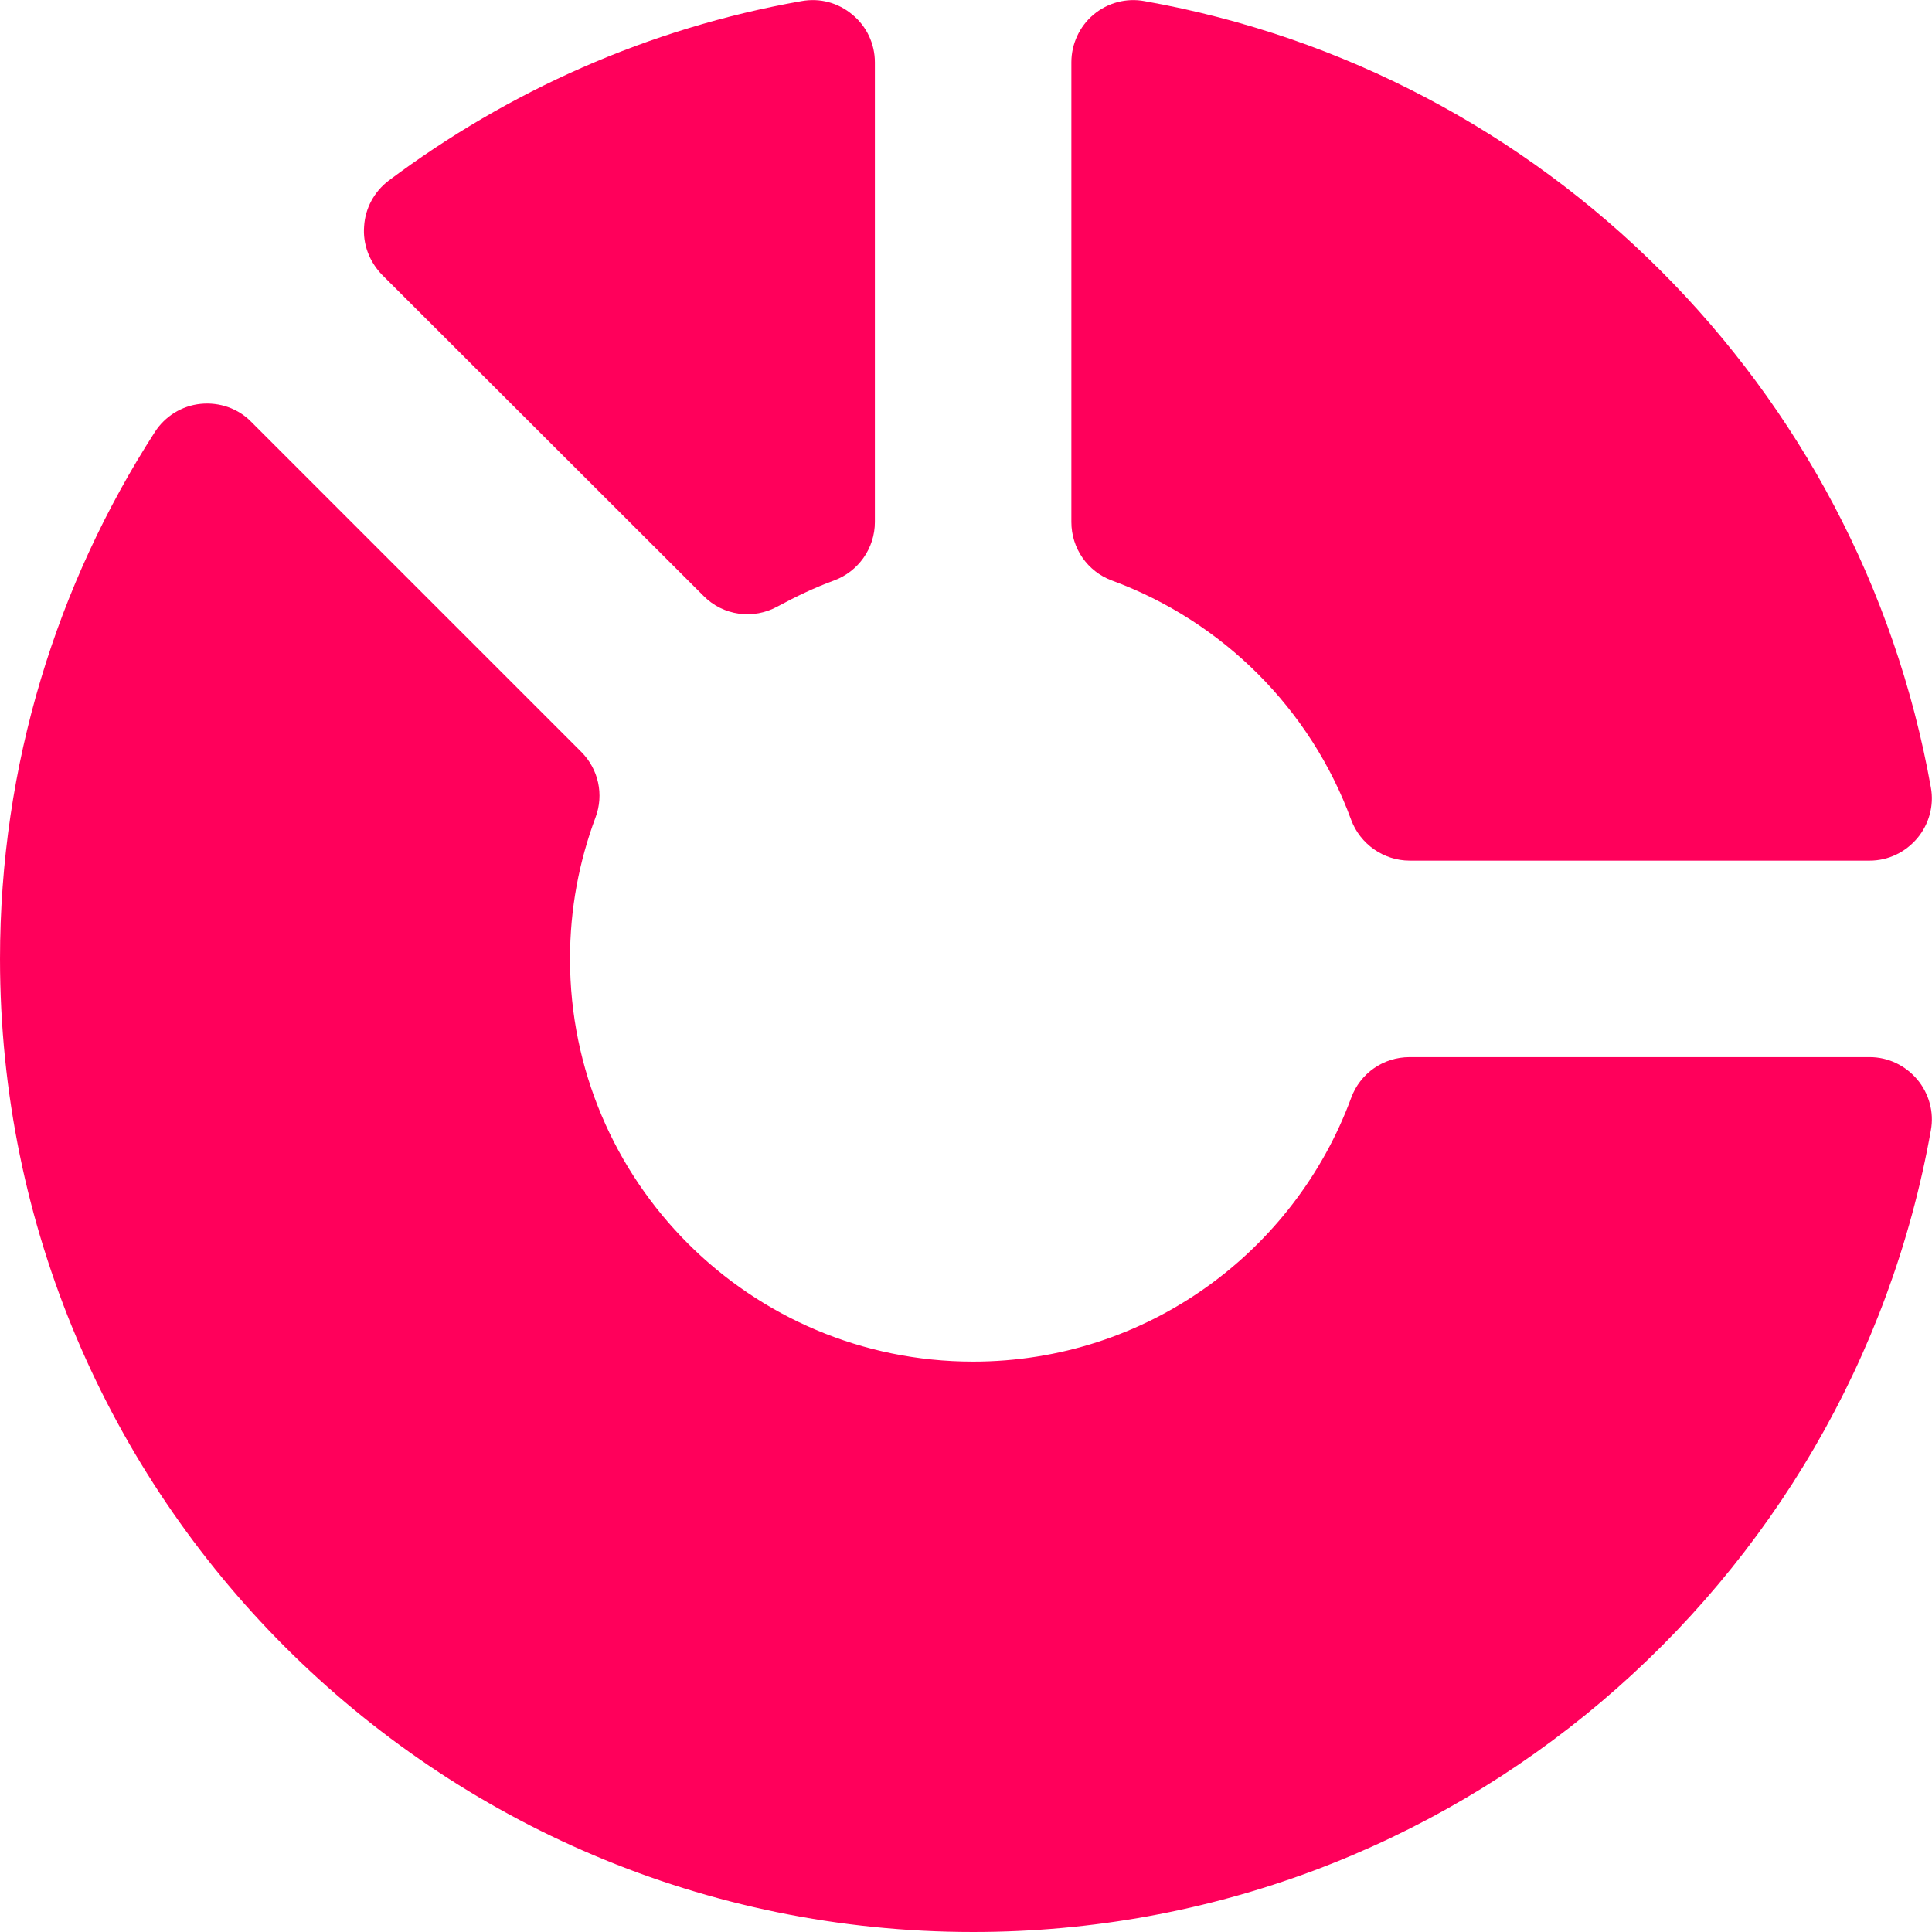
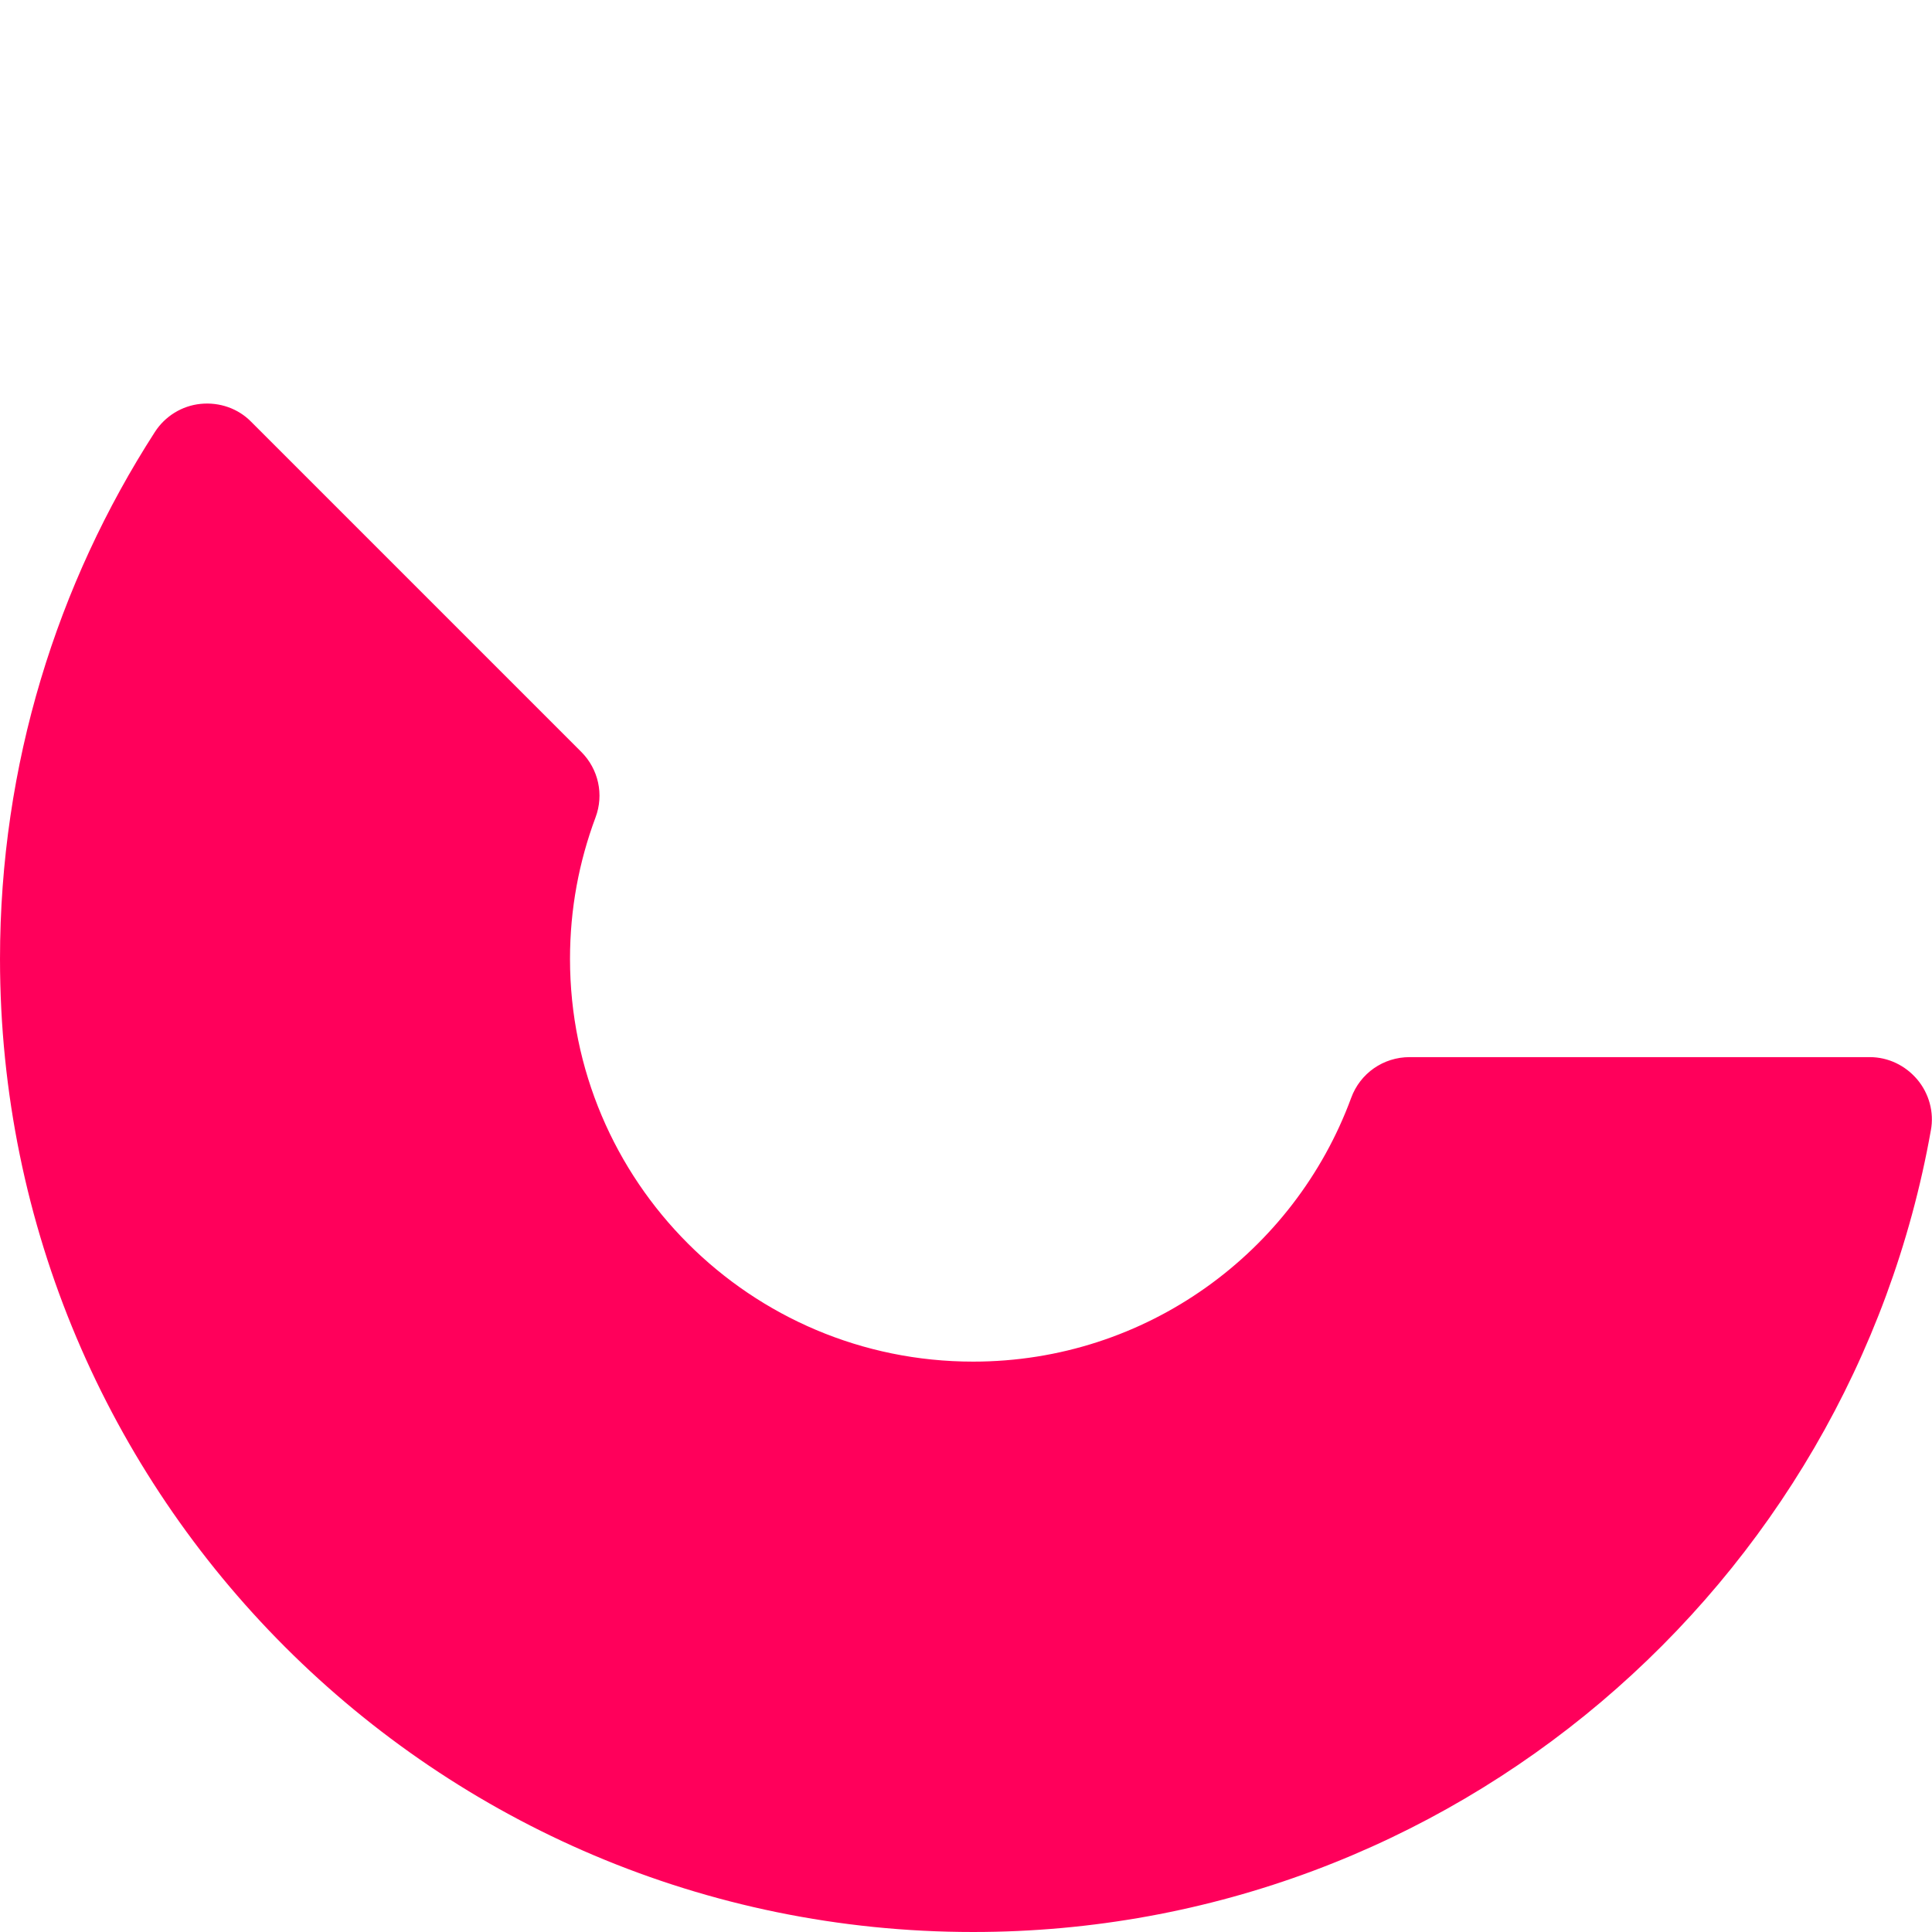
<svg xmlns="http://www.w3.org/2000/svg" xml:space="preserve" width="30px" height="30px" version="1.1" style="shape-rendering:geometricPrecision; text-rendering:geometricPrecision; image-rendering:optimizeQuality; fill-rule:evenodd; clip-rule:evenodd" viewBox="0 0 51.52 51.52">
  <defs>
    <style type="text/css">
   
    .fil0 {fill:#FF005B}
   
  </style>
  </defs>
  <g id="Capa_x0020_1">
    <g id="one-poll1.svg">
      <g>
-         <path class="fil0" d="M23.33 1.66c0,-0.49 -0.22,-0.96 -0.6,-1.27 -0.38,-0.32 -0.87,-0.45 -1.36,-0.36 -4.08,0.72 -7.82,2.4 -11.01,4.79 -0.38,0.29 -0.62,0.73 -0.65,1.21 -0.04,0.48 0.14,0.95 0.48,1.3l8.57 8.56c0.52,0.53 1.33,0.64 1.98,0.28 0.48,-0.26 0.98,-0.5 1.5,-0.69 0.65,-0.24 1.09,-0.86 1.09,-1.56l0 -12.26z" />
-         <path class="fil0" d="M28.57 13.92c0,0.7 0.43,1.32 1.08,1.56 2.96,1.09 5.3,3.43 6.38,6.38 0.24,0.65 0.87,1.09 1.56,1.09l12.27 0c0.49,0 0.95,-0.22 1.27,-0.6 0.31,-0.37 0.45,-0.87 0.36,-1.35 -1.9,-10.67 -10.31,-19.08 -20.97,-20.97 -0.48,-0.09 -0.98,0.04 -1.36,0.36 -0.37,0.31 -0.59,0.78 -0.59,1.27l0 12.26z" />
        <path class="fil0" d="M37.59 28.19c-0.7,0 -1.32,0.43 -1.56,1.09 -1.51,4.1 -5.45,7.03 -10.08,7.03 -5.94,0 -10.75,-4.81 -10.75,-10.74 0,-1.33 0.24,-2.59 0.68,-3.77 0.23,-0.61 0.08,-1.29 -0.38,-1.75l-8.8 -8.8c-0.35,-0.36 -0.85,-0.53 -1.35,-0.48 -0.5,0.05 -0.95,0.33 -1.22,0.75 -2.61,4.05 -4.13,8.87 -4.13,14.05 0,14.33 11.62,25.95 25.95,25.95 12.76,0 23.38,-9.23 25.54,-21.38 0.09,-0.48 -0.05,-0.98 -0.36,-1.35 -0.32,-0.38 -0.78,-0.6 -1.27,-0.6l-12.27 0 0 0z" />
      </g>
    </g>
  </g>
</svg>